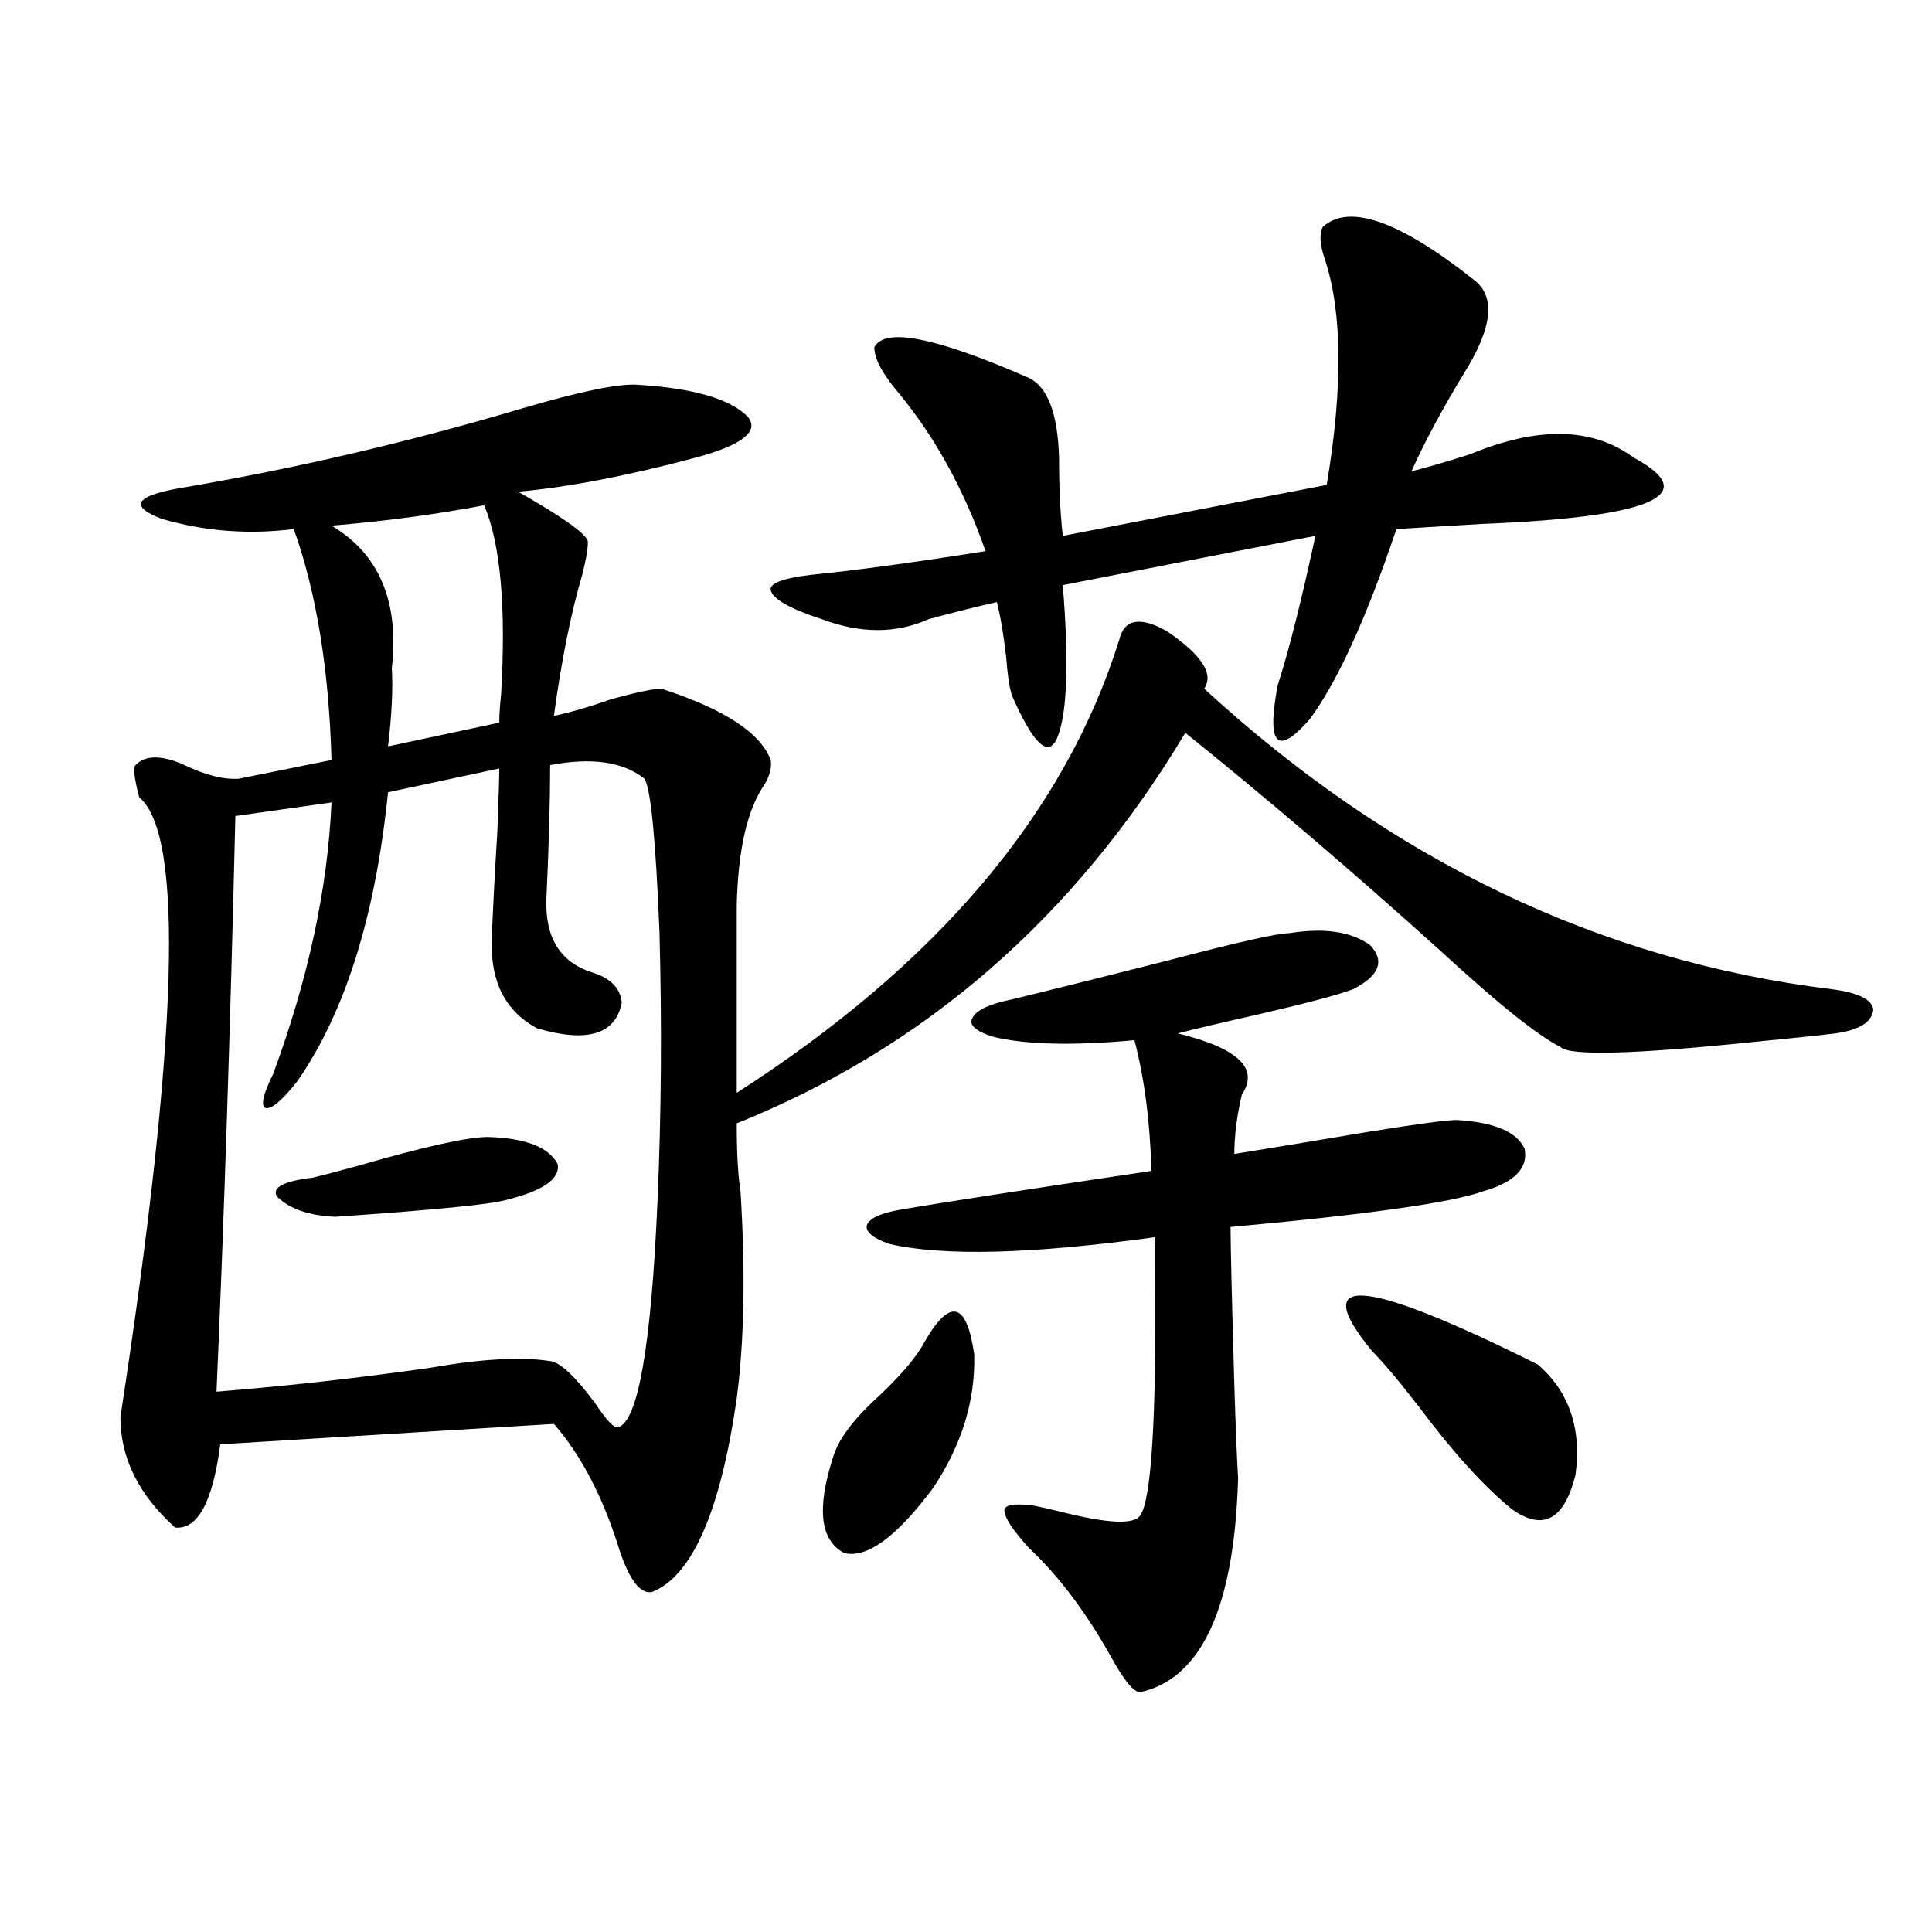
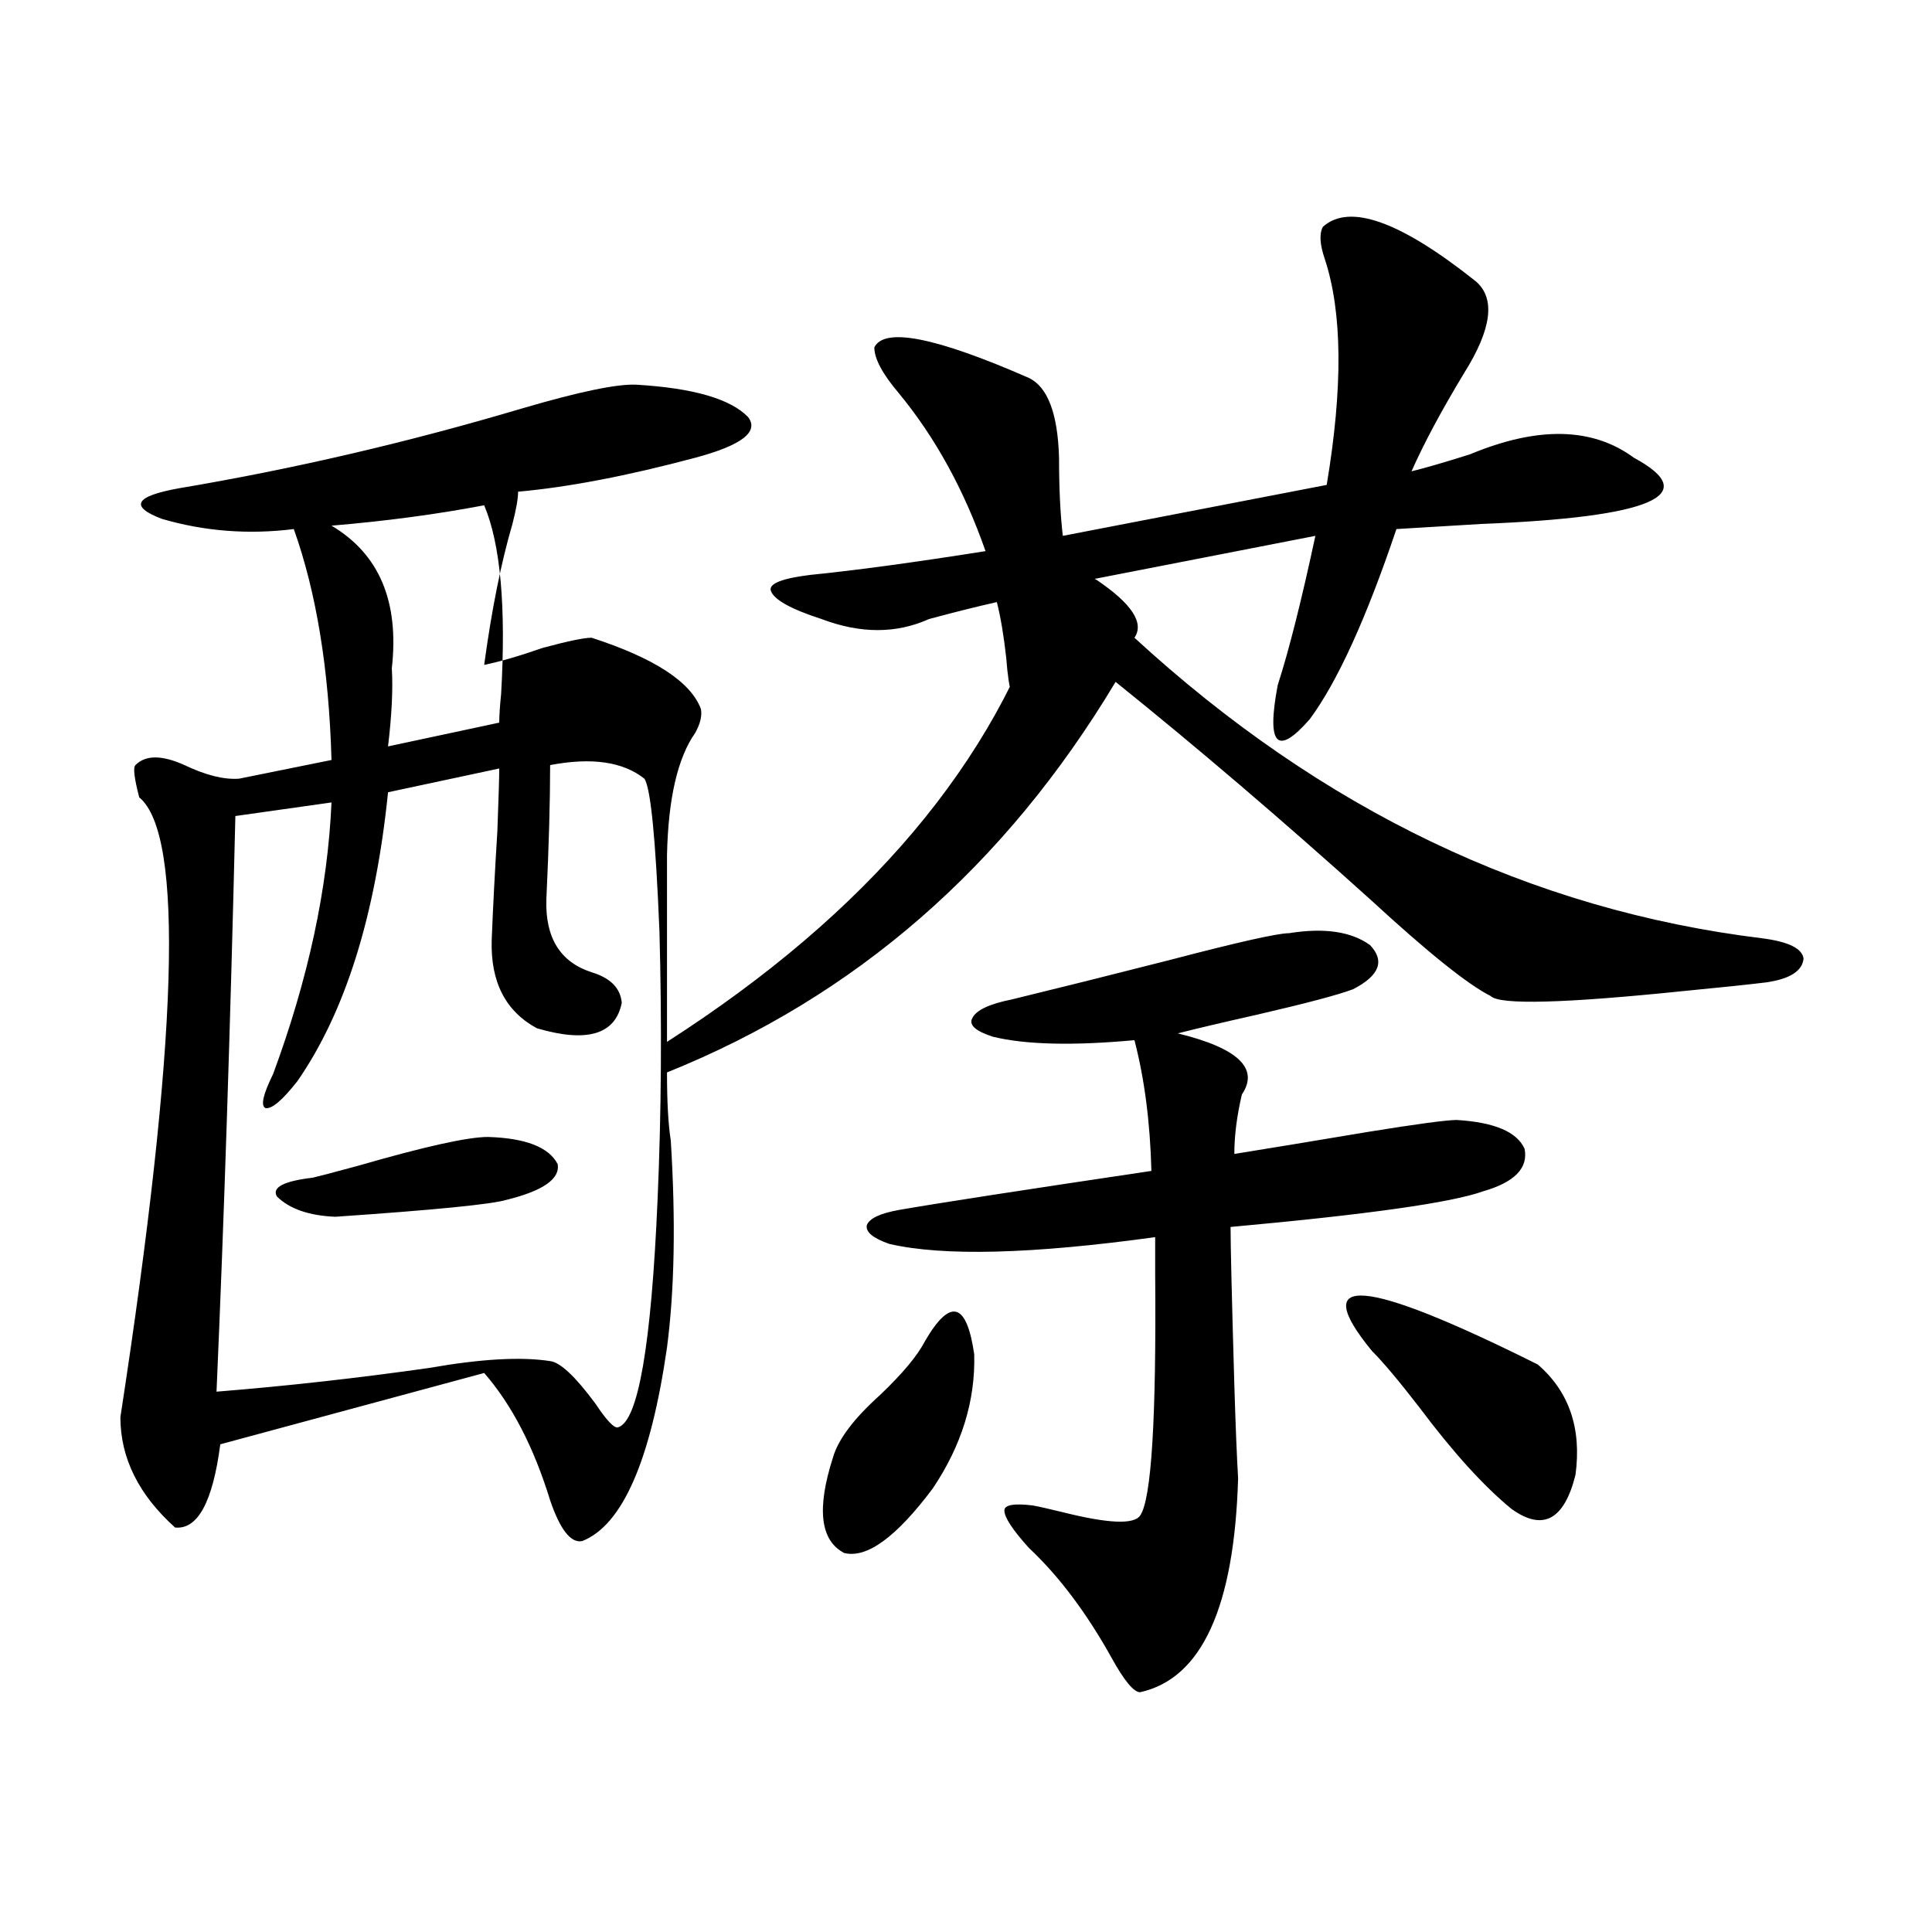
<svg xmlns="http://www.w3.org/2000/svg" version="1.1" id="图层_1" x="0px" y="0px" width="1000px" height="1000px" viewBox="0 0 1000 1000" enable-background="new 0 0 1000 1000" xml:space="preserve">
-   <path d="M329.626,199.133c29.268,1.758,48.444,7.333,57.56,16.699c5.854,7.622-3.262,14.653-27.316,21.094  c-35.121,9.38-65.699,15.243-91.705,17.578c24.71,14.063,36.737,22.852,36.097,26.367c0,3.516-0.976,9.091-2.927,16.699  c-5.854,19.927-10.731,44.247-14.634,72.949c8.445-1.758,18.536-4.683,30.243-8.789c13.003-3.516,21.463-5.273,25.365-5.273  c32.515,10.547,51.371,22.852,56.584,36.914c0.641,3.516-0.335,7.622-2.927,12.305c-9.115,12.896-13.993,33.989-14.634,63.281v96.68  c104.053-66.797,170.072-145.02,198.044-234.668c2.592-10.547,10.731-12.003,24.39-4.395c18.201,12.305,24.71,22.274,19.512,29.883  c96.903,89.071,205.193,140.927,324.87,155.566c13.658,1.758,20.808,5.273,21.463,10.547c-0.655,6.454-7.164,10.547-19.512,12.305  c-9.756,1.181-23.749,2.637-41.95,4.395c-62.438,6.454-95.942,7.333-100.485,2.637c-11.707-5.851-32.529-22.55-62.438-50.098  c-45.532-41.007-89.434-78.511-131.704-112.5c-57.239,95.513-134.631,162.899-232.189,202.148c0,15.243,0.641,26.958,1.951,35.156  c2.592,41.61,1.951,77.344-1.951,107.227c-8.46,58.599-23.094,91.997-43.901,100.195c-5.854,1.167-11.387-5.864-16.585-21.094  c-8.46-27.534-19.847-49.507-34.146-65.918L114.021,747.57c-3.902,29.883-11.707,44.247-23.414,43.066  c-18.871-16.987-28.292-36.035-28.292-57.129c29.908-194.526,33.17-301.465,9.756-320.801c-2.606-9.956-3.262-15.519-1.951-16.699  c5.198-5.273,13.658-5.273,25.365,0c11.052,5.273,20.487,7.622,28.292,7.031l47.804-9.668c-1.311-46.87-7.805-86.71-19.512-119.531  c-23.414,2.938-46.188,1.181-68.291-5.273c-16.92-6.44-13.993-11.714,8.78-15.82c59.176-9.956,118.366-23.73,177.557-41.309  C300.023,202.648,319.87,198.556,329.626,199.133z M284.749,396.008c0,18.759-0.655,41.899-1.951,69.434  c-0.655,19.927,7.149,32.52,23.414,37.793c9.756,2.938,14.954,8.212,15.609,15.82c-3.262,16.411-17.896,20.806-43.901,13.184  c-16.265-8.789-24.069-24.019-23.414-45.703c0.641-16.397,1.616-35.156,2.927-56.25c0.641-16.987,0.976-27.823,0.976-32.52  l-57.56,12.305c-6.509,63.872-22.118,113.681-46.828,149.414c-7.805,9.97-13.338,14.653-16.585,14.063  c-2.606-1.167-1.311-7.031,3.902-17.578c18.201-49.219,28.292-96.089,30.243-140.625l-49.755,7.031  c-2.606,109.575-5.854,208.892-9.756,297.949c36.417-2.925,73.169-7.031,110.241-12.305c26.661-4.683,47.469-5.851,62.438-3.516  c5.198,0.591,13.003,7.91,23.414,21.973c5.854,8.789,9.756,12.896,11.707,12.305c10.396-2.925,17.226-42.188,20.487-117.773  c1.951-44.522,2.271-90.815,0.976-138.867c-1.951-48.038-4.558-74.405-7.805-79.102C322.462,394.25,306.212,391.915,284.749,396.008  z M252.555,588.488c19.512,0.591,31.539,5.273,36.097,14.063c1.296,7.622-7.484,13.774-26.341,18.457  c-7.805,2.349-37.407,5.273-88.778,8.789c-13.658-0.577-23.749-4.093-30.243-10.547c-2.606-4.683,3.567-7.91,18.536-9.668  c2.592-0.577,10.396-2.637,23.414-6.152C219.705,593.474,242.144,588.488,252.555,588.488z M250.604,261.535  c-24.725,4.696-51.065,8.212-79.022,10.547c24.71,14.653,35.121,39.263,31.219,73.828c0.641,10.547,0,24.032-1.951,40.43  l57.56-12.305c0-3.516,0.32-8.487,0.976-14.941C261.976,313.981,259.049,281.462,250.604,261.535z M684.739,117.395  c13.658-12.305,39.999-2.925,79.022,28.125c10.396,8.789,8.445,24.609-5.854,47.461c-11.707,19.336-20.822,36.337-27.316,50.977  c7.149-1.758,17.226-4.683,30.243-8.789c35.121-14.64,63.413-14.063,84.876,1.758c35.762,19.336,9.421,30.762-79.022,34.277  c-19.512,1.181-34.146,2.06-43.901,2.637c-15.609,46.294-30.578,79.102-44.877,98.438c-16.92,19.336-22.438,13.485-16.585-17.578  c5.854-18.155,12.348-43.945,19.512-77.344l-130.729,25.488c3.247,40.43,2.271,66.797-2.927,79.102  c-4.558,10.547-12.362,3.228-23.414-21.973c-1.311-4.093-2.286-10.547-2.927-19.336c-1.311-11.714-2.927-21.382-4.878-29.004  c-10.411,2.349-22.118,5.273-35.121,8.789c-16.92,7.622-35.456,7.622-55.608,0c-16.265-5.273-25.045-10.245-26.341-14.941  c-0.655-3.516,6.174-6.152,20.487-7.91c23.414-2.335,53.657-6.44,90.729-12.305c-11.066-31.641-26.021-58.887-44.877-81.738  c-8.46-9.956-12.683-17.866-12.683-23.73c5.198-10.547,31.859-5.273,79.998,15.82c9.756,4.696,14.954,18.457,15.609,41.309  c0,15.82,0.641,29.306,1.951,40.43l136.582-26.367c8.445-50.386,8.125-89.347-0.976-116.895  C683.108,126.485,682.788,120.91,684.739,117.395z M478.891,693.957c13.003-22.261,21.463-19.913,25.365,7.031  c0.641,24.032-6.509,47.173-21.463,69.434c-18.871,25.2-34.146,36.337-45.853,33.398c-12.362-6.44-14.313-22.852-5.854-49.219  c2.592-9.366,10.731-20.215,24.39-32.52C467.184,710.958,474.988,701.579,478.891,693.957z M667.179,483.02  c18.201-2.925,32.194-0.879,41.95,6.152c7.805,8.212,4.878,15.82-8.78,22.852c-7.805,2.938-24.39,7.333-49.755,13.184  c-18.216,4.106-31.874,7.333-40.975,9.668c31.219,7.622,42.271,18.169,33.17,31.641c-2.606,11.138-3.902,21.396-3.902,30.762  c18.201-2.925,41.295-6.729,69.267-11.426c25.365-4.093,40.64-6.152,45.853-6.152c19.512,1.181,31.219,6.152,35.121,14.941  c1.951,9.97-5.213,17.29-21.463,21.973c-16.265,5.864-59.846,12.017-130.729,18.457c0,9.38,0.641,36.626,1.951,81.738  c0.641,21.094,1.296,37.216,1.951,48.34c-1.951,66.797-18.871,103.711-50.73,110.742c-3.262,0-8.14-5.864-14.634-17.578  c-13.018-23.442-27.316-42.476-42.926-57.129c-8.46-9.366-12.683-15.82-12.683-19.336c0-2.925,4.878-3.804,14.634-2.637  c3.247,0.591,8.445,1.758,15.609,3.516c23.414,5.864,36.737,6.454,39.999,1.758c5.854-8.198,8.445-50.098,7.805-125.684  c0-8.789,0-14.941,0-18.457c-63.748,8.789-109.601,9.97-137.558,3.516c-8.46-2.925-12.362-6.152-11.707-9.668  c1.296-3.516,6.829-6.152,16.585-7.91c20.152-3.516,63.733-10.245,130.729-20.215c-0.655-25.187-3.582-47.749-8.78-67.676  c-31.874,2.938-56.264,2.349-73.169-1.758c-9.115-2.925-12.683-6.152-10.731-9.668c1.951-4.093,8.78-7.319,20.487-9.668  c24.055-5.851,51.051-12.593,80.974-20.215C640.503,487.716,661.325,483.02,667.179,483.02z M710.104,699.23  c-33.17-40.43-4.558-38.081,85.852,7.031c16.25,14.063,22.759,33.11,19.512,57.129c-5.854,23.442-16.92,29.306-33.17,17.578  c-14.313-11.714-30.243-29.292-47.804-52.734C724.083,714.763,715.958,705.095,710.104,699.23z" />
+   <path d="M329.626,199.133c29.268,1.758,48.444,7.333,57.56,16.699c5.854,7.622-3.262,14.653-27.316,21.094  c-35.121,9.38-65.699,15.243-91.705,17.578c0,3.516-0.976,9.091-2.927,16.699  c-5.854,19.927-10.731,44.247-14.634,72.949c8.445-1.758,18.536-4.683,30.243-8.789c13.003-3.516,21.463-5.273,25.365-5.273  c32.515,10.547,51.371,22.852,56.584,36.914c0.641,3.516-0.335,7.622-2.927,12.305c-9.115,12.896-13.993,33.989-14.634,63.281v96.68  c104.053-66.797,170.072-145.02,198.044-234.668c2.592-10.547,10.731-12.003,24.39-4.395c18.201,12.305,24.71,22.274,19.512,29.883  c96.903,89.071,205.193,140.927,324.87,155.566c13.658,1.758,20.808,5.273,21.463,10.547c-0.655,6.454-7.164,10.547-19.512,12.305  c-9.756,1.181-23.749,2.637-41.95,4.395c-62.438,6.454-95.942,7.333-100.485,2.637c-11.707-5.851-32.529-22.55-62.438-50.098  c-45.532-41.007-89.434-78.511-131.704-112.5c-57.239,95.513-134.631,162.899-232.189,202.148c0,15.243,0.641,26.958,1.951,35.156  c2.592,41.61,1.951,77.344-1.951,107.227c-8.46,58.599-23.094,91.997-43.901,100.195c-5.854,1.167-11.387-5.864-16.585-21.094  c-8.46-27.534-19.847-49.507-34.146-65.918L114.021,747.57c-3.902,29.883-11.707,44.247-23.414,43.066  c-18.871-16.987-28.292-36.035-28.292-57.129c29.908-194.526,33.17-301.465,9.756-320.801c-2.606-9.956-3.262-15.519-1.951-16.699  c5.198-5.273,13.658-5.273,25.365,0c11.052,5.273,20.487,7.622,28.292,7.031l47.804-9.668c-1.311-46.87-7.805-86.71-19.512-119.531  c-23.414,2.938-46.188,1.181-68.291-5.273c-16.92-6.44-13.993-11.714,8.78-15.82c59.176-9.956,118.366-23.73,177.557-41.309  C300.023,202.648,319.87,198.556,329.626,199.133z M284.749,396.008c0,18.759-0.655,41.899-1.951,69.434  c-0.655,19.927,7.149,32.52,23.414,37.793c9.756,2.938,14.954,8.212,15.609,15.82c-3.262,16.411-17.896,20.806-43.901,13.184  c-16.265-8.789-24.069-24.019-23.414-45.703c0.641-16.397,1.616-35.156,2.927-56.25c0.641-16.987,0.976-27.823,0.976-32.52  l-57.56,12.305c-6.509,63.872-22.118,113.681-46.828,149.414c-7.805,9.97-13.338,14.653-16.585,14.063  c-2.606-1.167-1.311-7.031,3.902-17.578c18.201-49.219,28.292-96.089,30.243-140.625l-49.755,7.031  c-2.606,109.575-5.854,208.892-9.756,297.949c36.417-2.925,73.169-7.031,110.241-12.305c26.661-4.683,47.469-5.851,62.438-3.516  c5.198,0.591,13.003,7.91,23.414,21.973c5.854,8.789,9.756,12.896,11.707,12.305c10.396-2.925,17.226-42.188,20.487-117.773  c1.951-44.522,2.271-90.815,0.976-138.867c-1.951-48.038-4.558-74.405-7.805-79.102C322.462,394.25,306.212,391.915,284.749,396.008  z M252.555,588.488c19.512,0.591,31.539,5.273,36.097,14.063c1.296,7.622-7.484,13.774-26.341,18.457  c-7.805,2.349-37.407,5.273-88.778,8.789c-13.658-0.577-23.749-4.093-30.243-10.547c-2.606-4.683,3.567-7.91,18.536-9.668  c2.592-0.577,10.396-2.637,23.414-6.152C219.705,593.474,242.144,588.488,252.555,588.488z M250.604,261.535  c-24.725,4.696-51.065,8.212-79.022,10.547c24.71,14.653,35.121,39.263,31.219,73.828c0.641,10.547,0,24.032-1.951,40.43  l57.56-12.305c0-3.516,0.32-8.487,0.976-14.941C261.976,313.981,259.049,281.462,250.604,261.535z M684.739,117.395  c13.658-12.305,39.999-2.925,79.022,28.125c10.396,8.789,8.445,24.609-5.854,47.461c-11.707,19.336-20.822,36.337-27.316,50.977  c7.149-1.758,17.226-4.683,30.243-8.789c35.121-14.64,63.413-14.063,84.876,1.758c35.762,19.336,9.421,30.762-79.022,34.277  c-19.512,1.181-34.146,2.06-43.901,2.637c-15.609,46.294-30.578,79.102-44.877,98.438c-16.92,19.336-22.438,13.485-16.585-17.578  c5.854-18.155,12.348-43.945,19.512-77.344l-130.729,25.488c3.247,40.43,2.271,66.797-2.927,79.102  c-4.558,10.547-12.362,3.228-23.414-21.973c-1.311-4.093-2.286-10.547-2.927-19.336c-1.311-11.714-2.927-21.382-4.878-29.004  c-10.411,2.349-22.118,5.273-35.121,8.789c-16.92,7.622-35.456,7.622-55.608,0c-16.265-5.273-25.045-10.245-26.341-14.941  c-0.655-3.516,6.174-6.152,20.487-7.91c23.414-2.335,53.657-6.44,90.729-12.305c-11.066-31.641-26.021-58.887-44.877-81.738  c-8.46-9.956-12.683-17.866-12.683-23.73c5.198-10.547,31.859-5.273,79.998,15.82c9.756,4.696,14.954,18.457,15.609,41.309  c0,15.82,0.641,29.306,1.951,40.43l136.582-26.367c8.445-50.386,8.125-89.347-0.976-116.895  C683.108,126.485,682.788,120.91,684.739,117.395z M478.891,693.957c13.003-22.261,21.463-19.913,25.365,7.031  c0.641,24.032-6.509,47.173-21.463,69.434c-18.871,25.2-34.146,36.337-45.853,33.398c-12.362-6.44-14.313-22.852-5.854-49.219  c2.592-9.366,10.731-20.215,24.39-32.52C467.184,710.958,474.988,701.579,478.891,693.957z M667.179,483.02  c18.201-2.925,32.194-0.879,41.95,6.152c7.805,8.212,4.878,15.82-8.78,22.852c-7.805,2.938-24.39,7.333-49.755,13.184  c-18.216,4.106-31.874,7.333-40.975,9.668c31.219,7.622,42.271,18.169,33.17,31.641c-2.606,11.138-3.902,21.396-3.902,30.762  c18.201-2.925,41.295-6.729,69.267-11.426c25.365-4.093,40.64-6.152,45.853-6.152c19.512,1.181,31.219,6.152,35.121,14.941  c1.951,9.97-5.213,17.29-21.463,21.973c-16.265,5.864-59.846,12.017-130.729,18.457c0,9.38,0.641,36.626,1.951,81.738  c0.641,21.094,1.296,37.216,1.951,48.34c-1.951,66.797-18.871,103.711-50.73,110.742c-3.262,0-8.14-5.864-14.634-17.578  c-13.018-23.442-27.316-42.476-42.926-57.129c-8.46-9.366-12.683-15.82-12.683-19.336c0-2.925,4.878-3.804,14.634-2.637  c3.247,0.591,8.445,1.758,15.609,3.516c23.414,5.864,36.737,6.454,39.999,1.758c5.854-8.198,8.445-50.098,7.805-125.684  c0-8.789,0-14.941,0-18.457c-63.748,8.789-109.601,9.97-137.558,3.516c-8.46-2.925-12.362-6.152-11.707-9.668  c1.296-3.516,6.829-6.152,16.585-7.91c20.152-3.516,63.733-10.245,130.729-20.215c-0.655-25.187-3.582-47.749-8.78-67.676  c-31.874,2.938-56.264,2.349-73.169-1.758c-9.115-2.925-12.683-6.152-10.731-9.668c1.951-4.093,8.78-7.319,20.487-9.668  c24.055-5.851,51.051-12.593,80.974-20.215C640.503,487.716,661.325,483.02,667.179,483.02z M710.104,699.23  c-33.17-40.43-4.558-38.081,85.852,7.031c16.25,14.063,22.759,33.11,19.512,57.129c-5.854,23.442-16.92,29.306-33.17,17.578  c-14.313-11.714-30.243-29.292-47.804-52.734C724.083,714.763,715.958,705.095,710.104,699.23z" />
</svg>